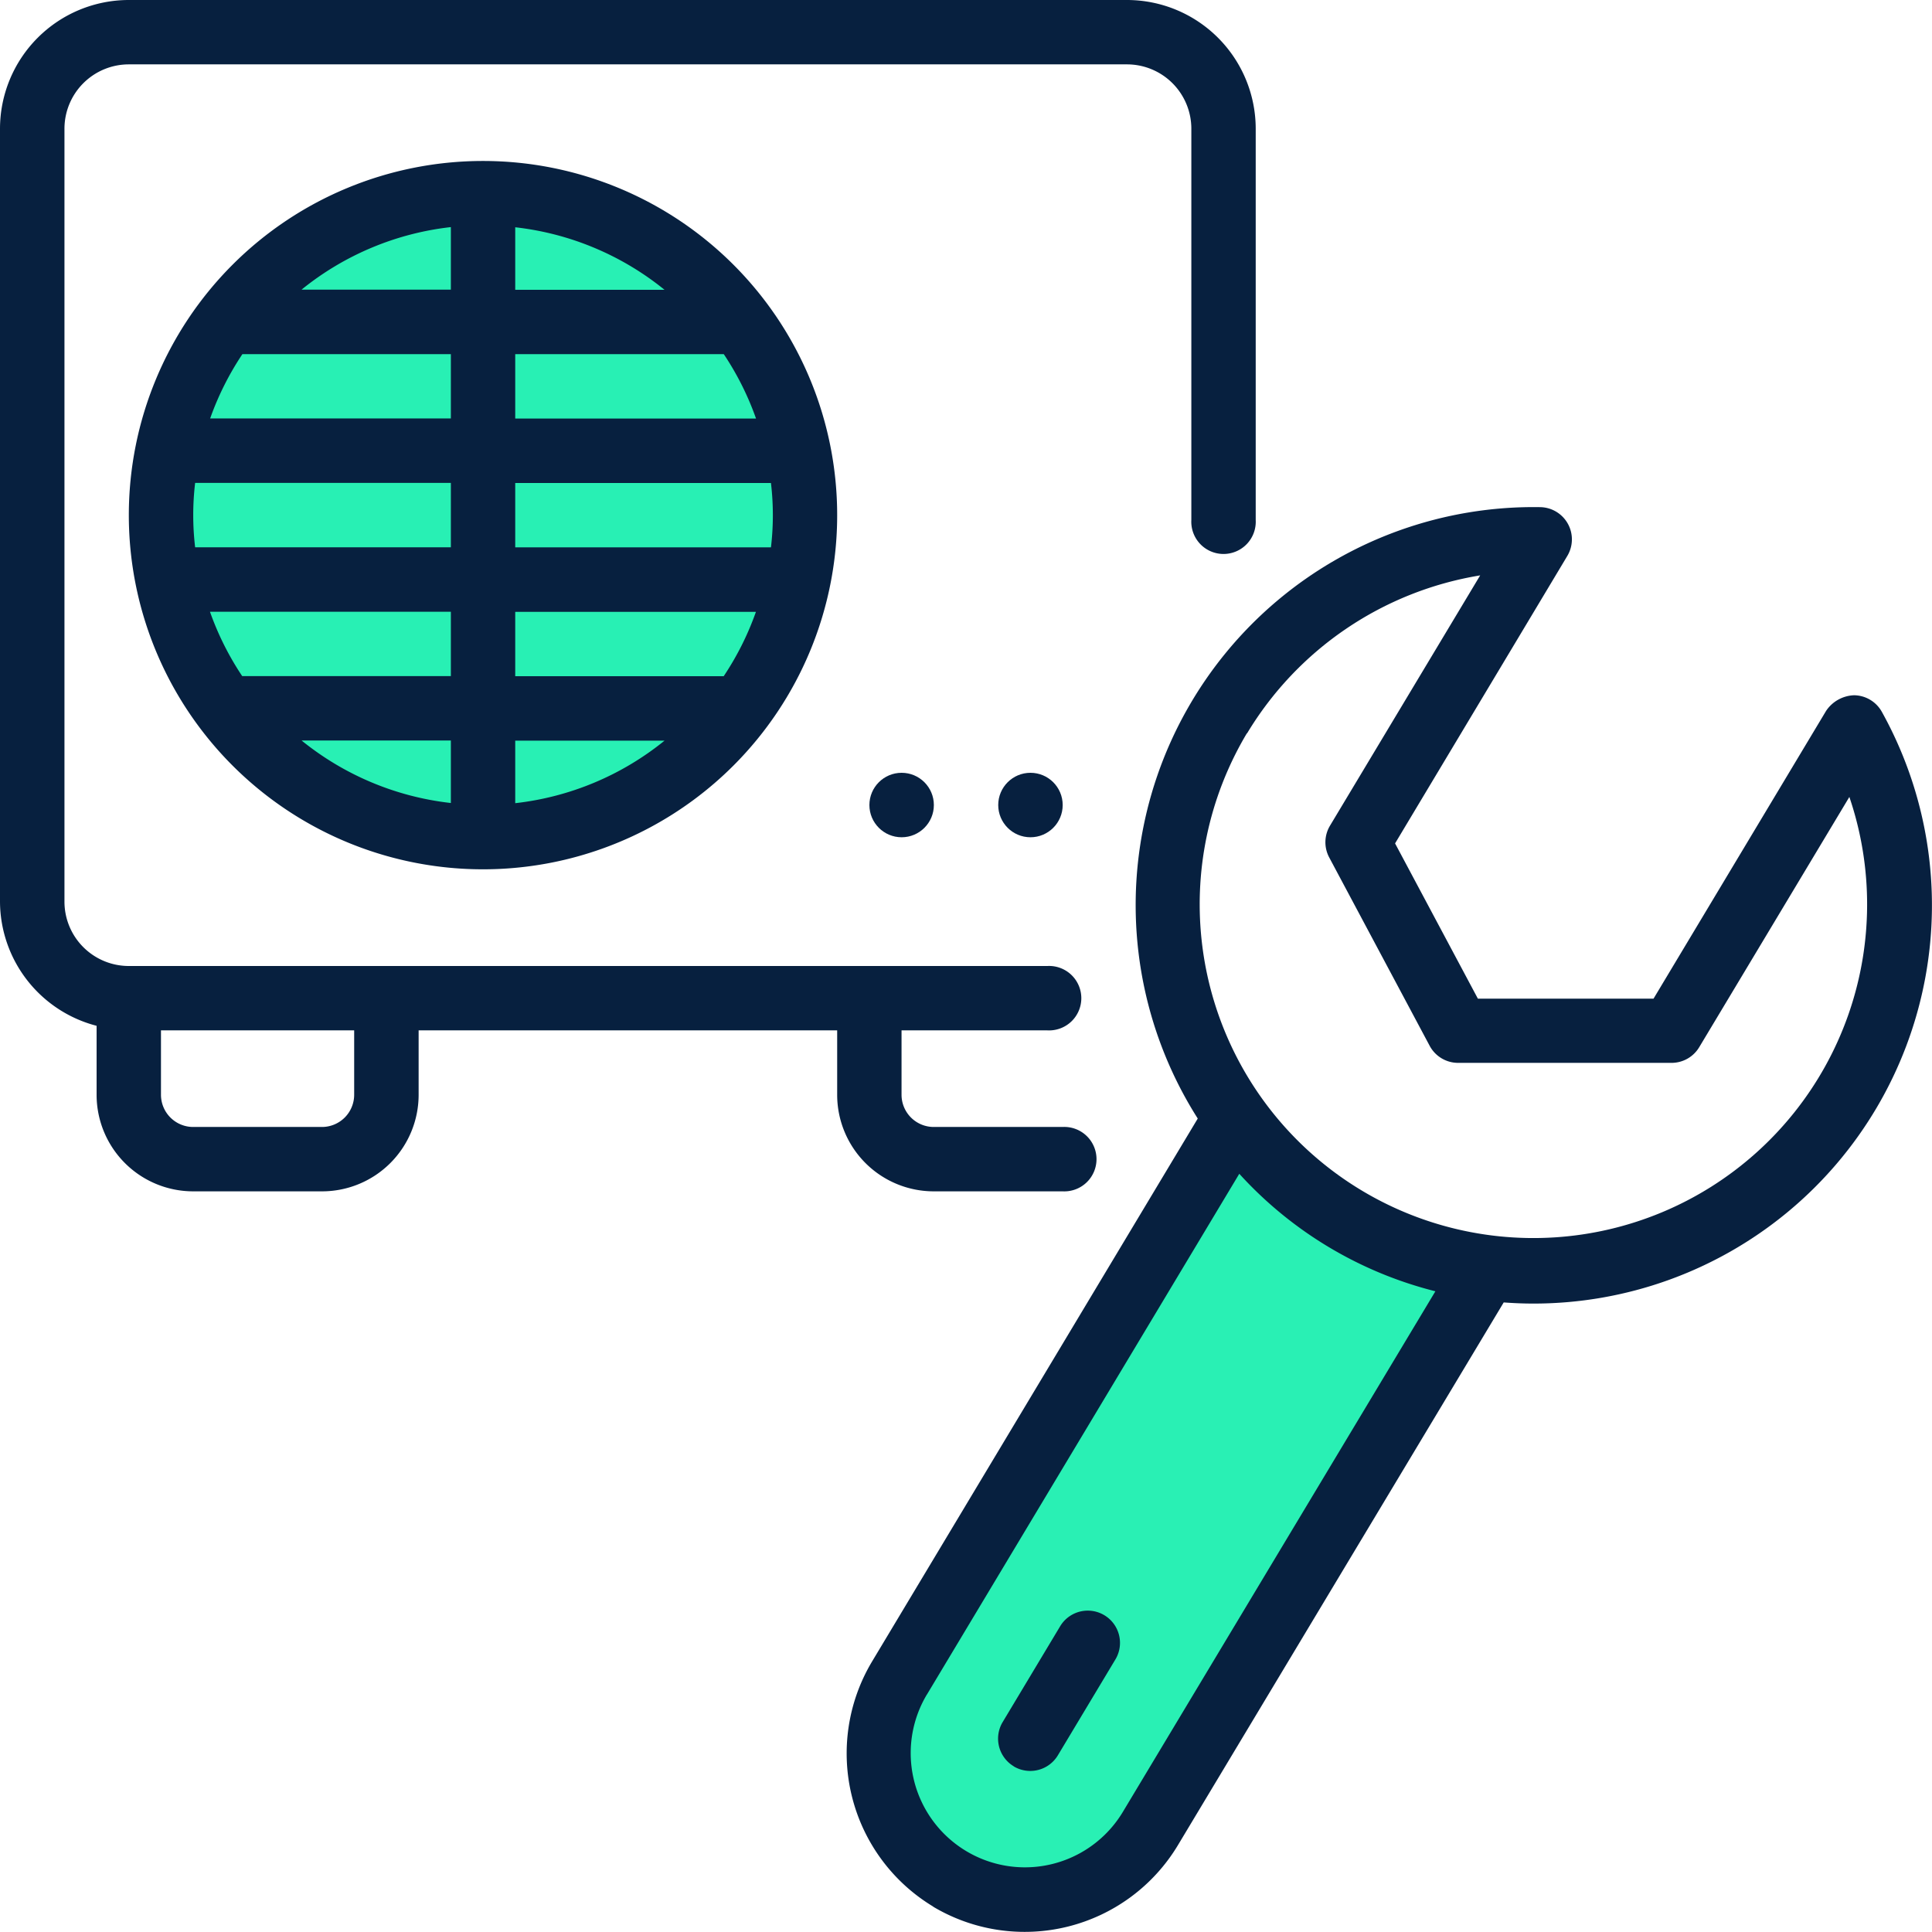
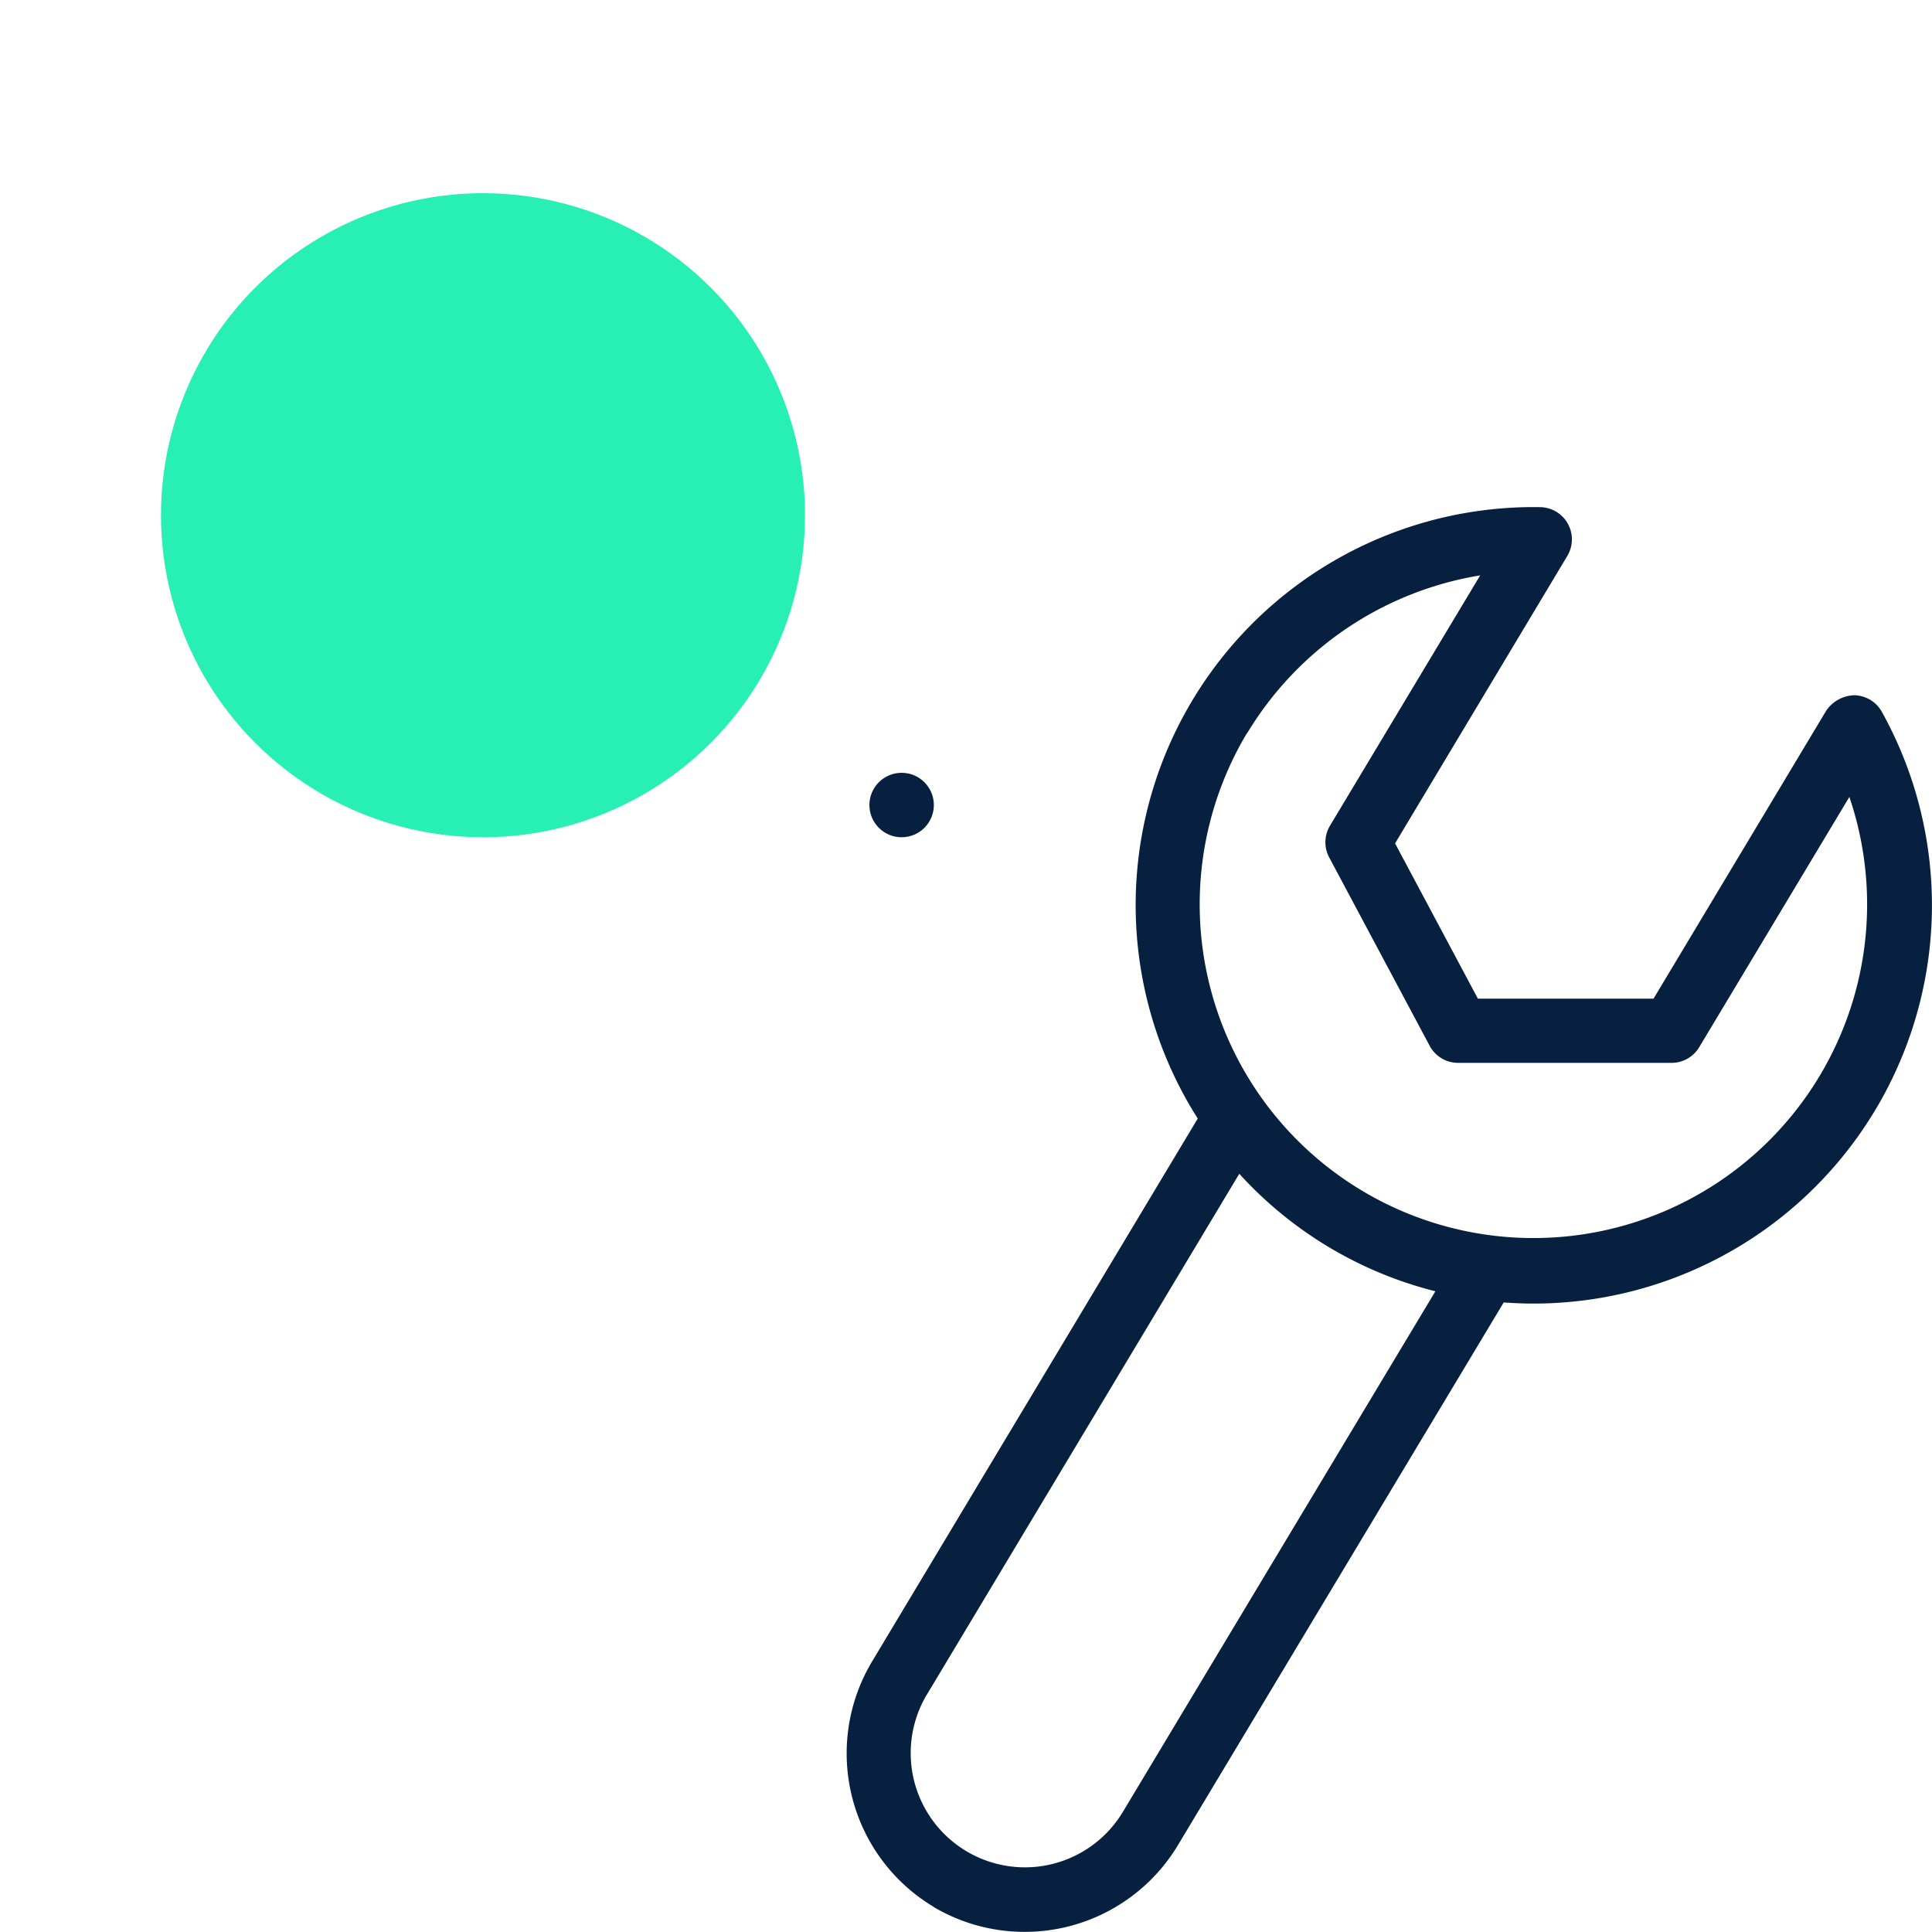
<svg xmlns="http://www.w3.org/2000/svg" id="Page-1" width="22" height="22" viewBox="0 0 22 22">
  <g id="_083---AC-Repair" data-name="083---AC-Repair">
    <g id="Icons_copy" transform="translate(1.833 2.2)">
-       <path id="Shape" d="M33.207,35.426v0l-3.828,6.376a1.668,1.668,0,1,1-2.86-1.716l3.824-6.38a4.079,4.079,0,0,0,1.25,1.159,4.155,4.155,0,0,0,1.613.557Z" transform="translate(-18.111 -23.183)" fill="#29f0b4" />
      <circle id="Oval" cx="3.667" cy="3.667" r="3.667" transform="translate(0 0)" fill="#28f0b4" />
    </g>
    <g id="Icons">
-       <path id="Shape-2" data-name="Shape" d="M1.1,11.681v.785a1.1,1.1,0,0,0,1.1,1.1H3.667a1.1,1.1,0,0,0,1.1-1.1v-.733H9.533v.733a1.1,1.1,0,0,0,1.1,1.1H12.1a.367.367,0,1,0,0-.733H10.633a.367.367,0,0,1-.367-.367v-.733h1.661a.367.367,0,1,0,0-.733H1.467a.733.733,0,0,1-.733-.733v-8.8A.733.733,0,0,1,1.467.733H12.833a.733.733,0,0,1,.733.733V5.922a.367.367,0,1,0,.733,0V1.467A1.467,1.467,0,0,0,12.833,0H1.467A1.467,1.467,0,0,0,0,1.467v8.8A1.467,1.467,0,0,0,1.1,11.681Zm.733.052h2.2v.733a.367.367,0,0,1-.367.367H2.2a.367.367,0,0,1-.367-.367Z" fill="#07203f" />
      <circle id="Oval-2" data-name="Oval" cx="0.367" cy="0.367" r="0.367" transform="translate(9.9 8.8)" fill="#07203f" />
-       <circle id="Oval-3" data-name="Oval" cx="0.367" cy="0.367" r="0.367" transform="translate(11.367 8.8)" fill="#07203f" />
      <path id="Shape-3" data-name="Shape" d="M27.268,31.679a2.036,2.036,0,0,0,2.791-.7L33.768,24.8c.11.008.22.013.333.013a4.536,4.536,0,0,0,3.973-6.738.367.367,0,0,0-.314-.189.4.4,0,0,0-.321.178l-1.965,3.277h-2l-.943-1.768L34.492,16.3a.367.367,0,0,0-.308-.556,4.532,4.532,0,0,0-3.9,6.962l-3.71,6.185a2.037,2.037,0,0,0,.7,2.79Zm3.577-13.358a3.817,3.817,0,0,1,2.655-1.8l-1.71,2.85a.367.367,0,0,0-.009.362l1.144,2.145a.367.367,0,0,0,.324.194H35.68a.367.367,0,0,0,.314-.178l1.71-2.85a3.8,3.8,0,1,1-6.86-.726ZM27.2,29.265l3.557-5.93a4.5,4.5,0,0,0,2.233,1.338L29.432,30.6A1.3,1.3,0,0,1,27.2,29.264Z" transform="translate(-16.645 -9.969)" fill="#07203f" />
-       <path id="Shape-4" data-name="Shape" d="M31.178,51.781a.367.367,0,0,0,.5-.125l.66-1.1a.367.367,0,0,0-.629-.378l-.66,1.1a.367.367,0,0,0,.126.5Z" transform="translate(-19.633 -31.666)" fill="#07203f" />
-       <path id="Shape-5" data-name="Shape" d="M4,9.033A4.033,4.033,0,1,0,8.033,5,4.033,4.033,0,0,0,4,9.033Zm3.667,3.278a3.281,3.281,0,0,1-1.7-.712h1.7Zm0-1.445H5.291a3.294,3.294,0,0,1-.367-.733H7.667Zm0-1.467H4.755a3.117,3.117,0,0,1,0-.733H7.667Zm0-1.467H4.926A3.294,3.294,0,0,1,5.293,7.2H7.667Zm0-1.467h-1.7a3.281,3.281,0,0,1,1.7-.712ZM8.4,5.755a3.281,3.281,0,0,1,1.7.712H8.4ZM8.4,7.2h2.375a3.294,3.294,0,0,1,.367.733H8.4Zm0,1.467h2.912a3.117,3.117,0,0,1,0,.733H8.4Zm0,1.467h2.741a3.294,3.294,0,0,1-.367.733H8.4Zm0,1.467h1.7a3.281,3.281,0,0,1-1.7.712Z" transform="translate(-2.533 -3.167)" fill="#07203f" />
    </g>
  </g>
</svg>